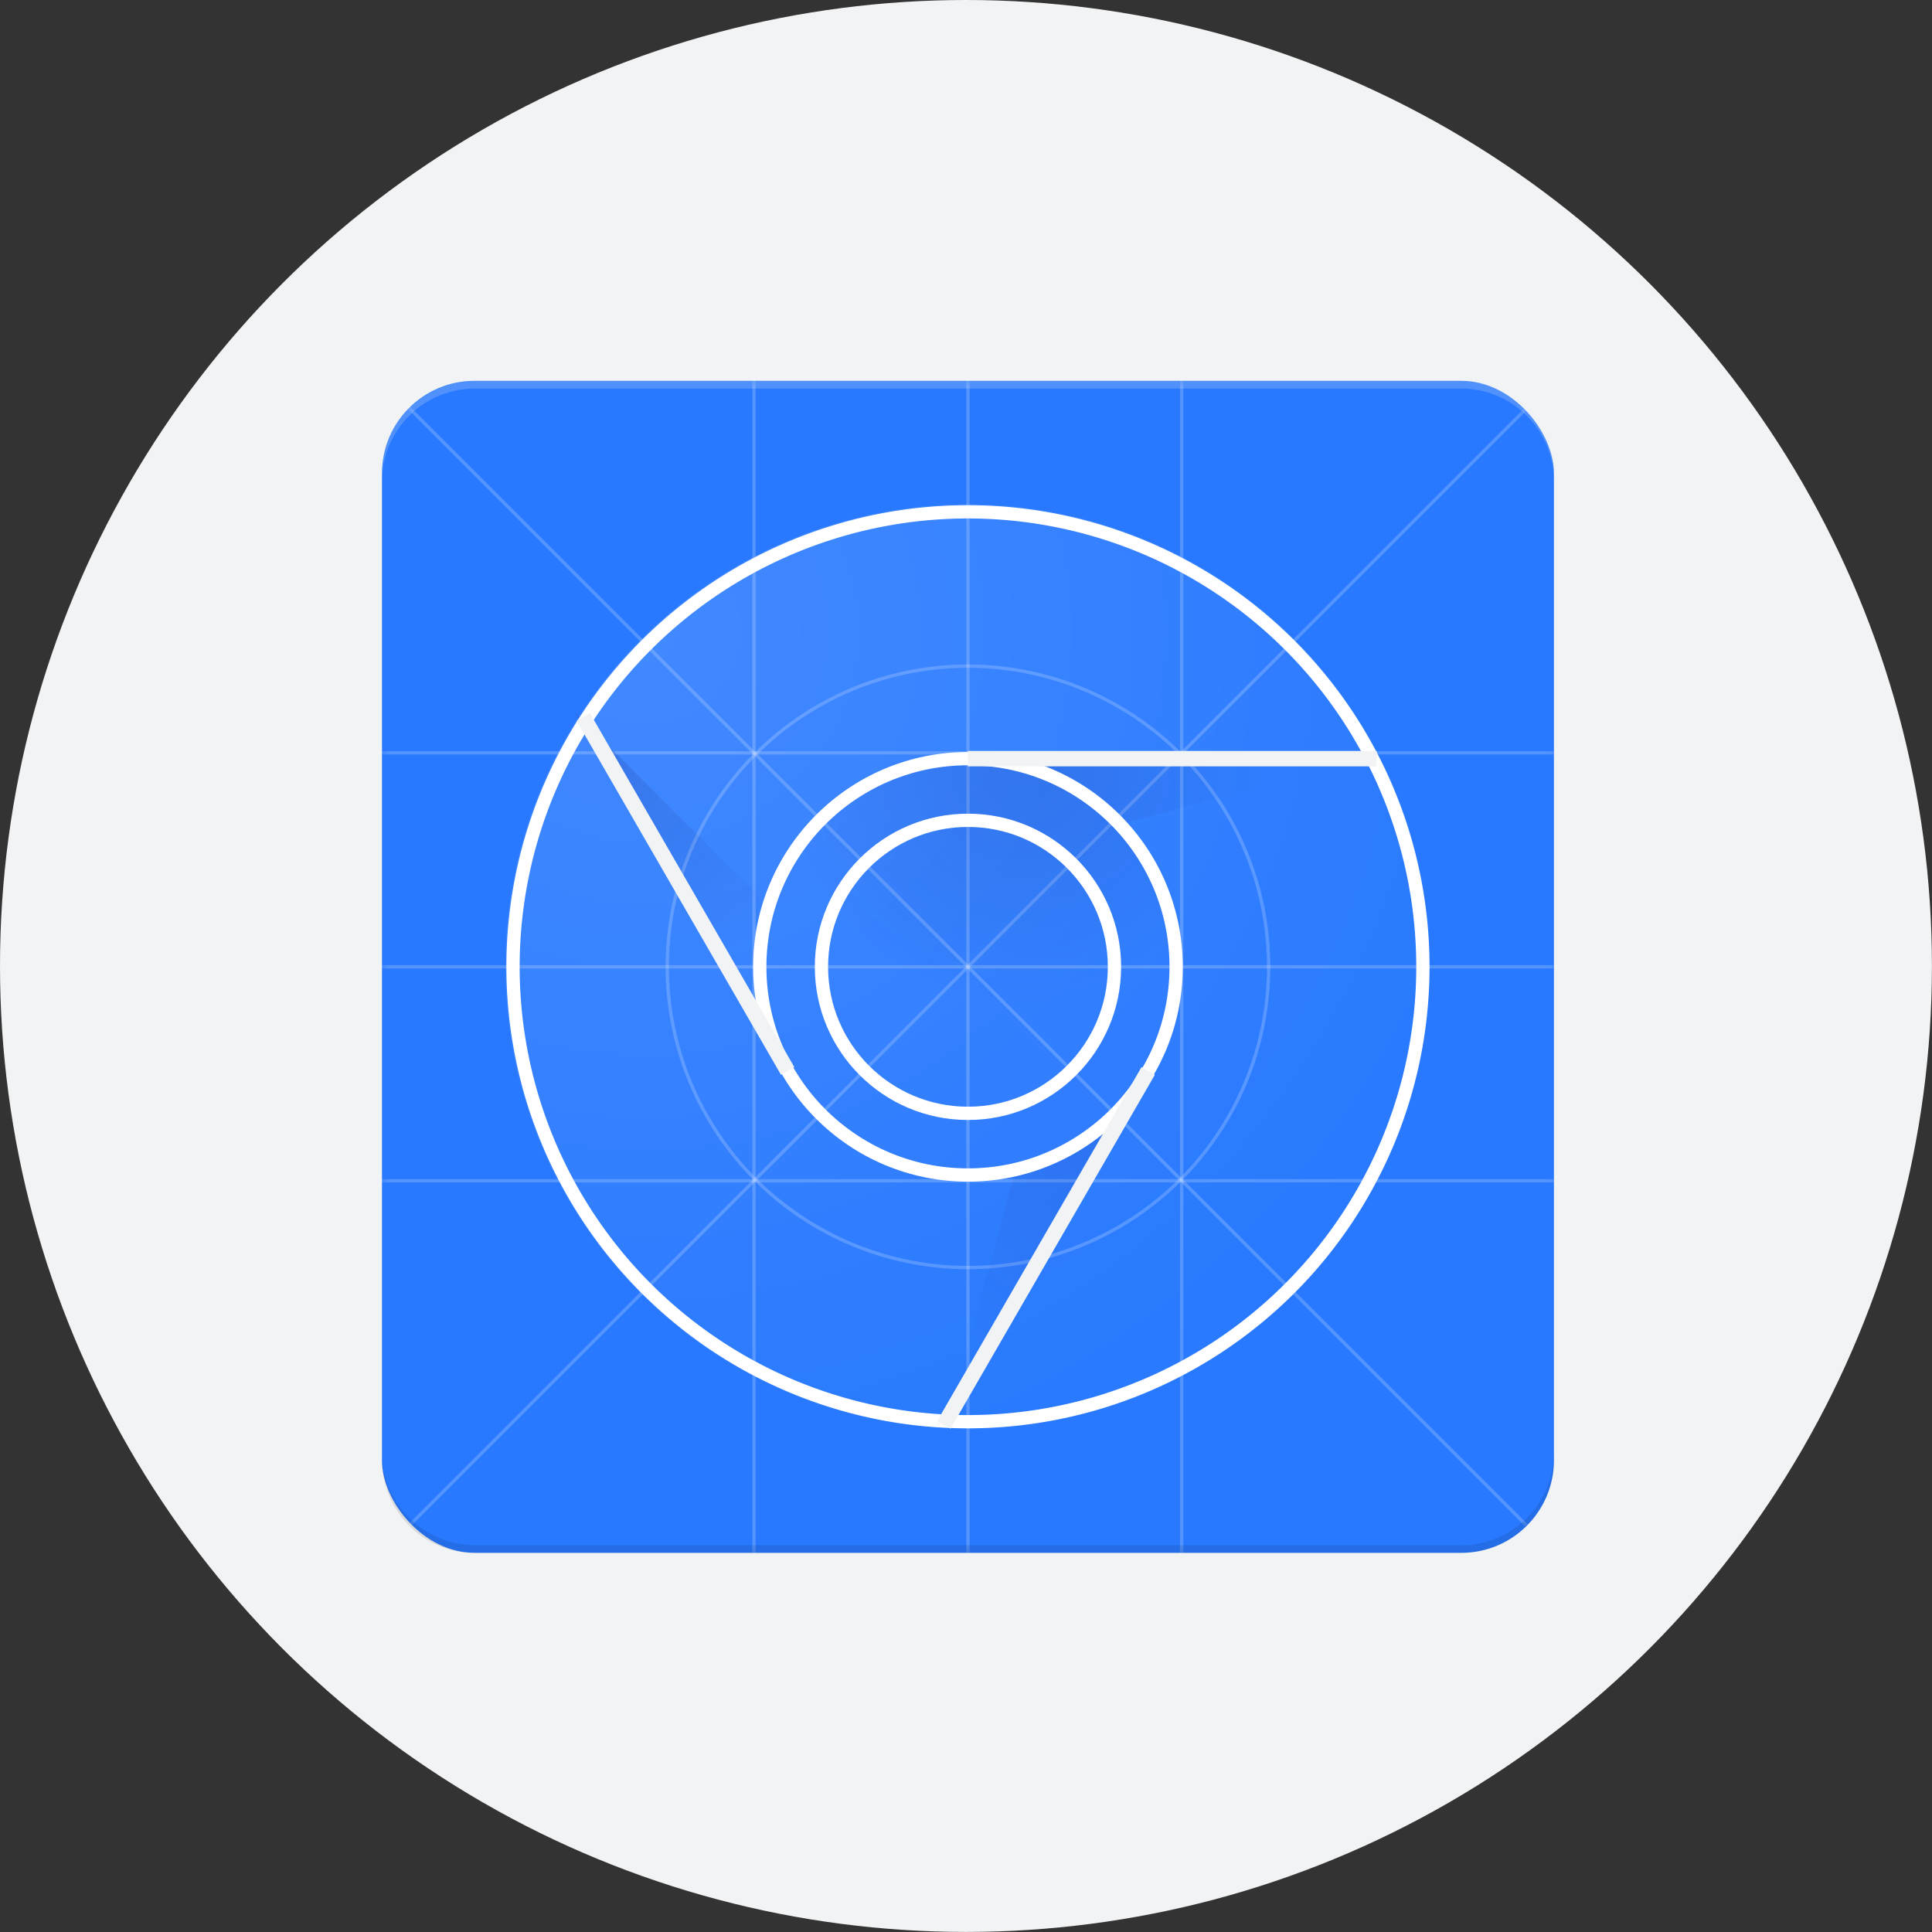
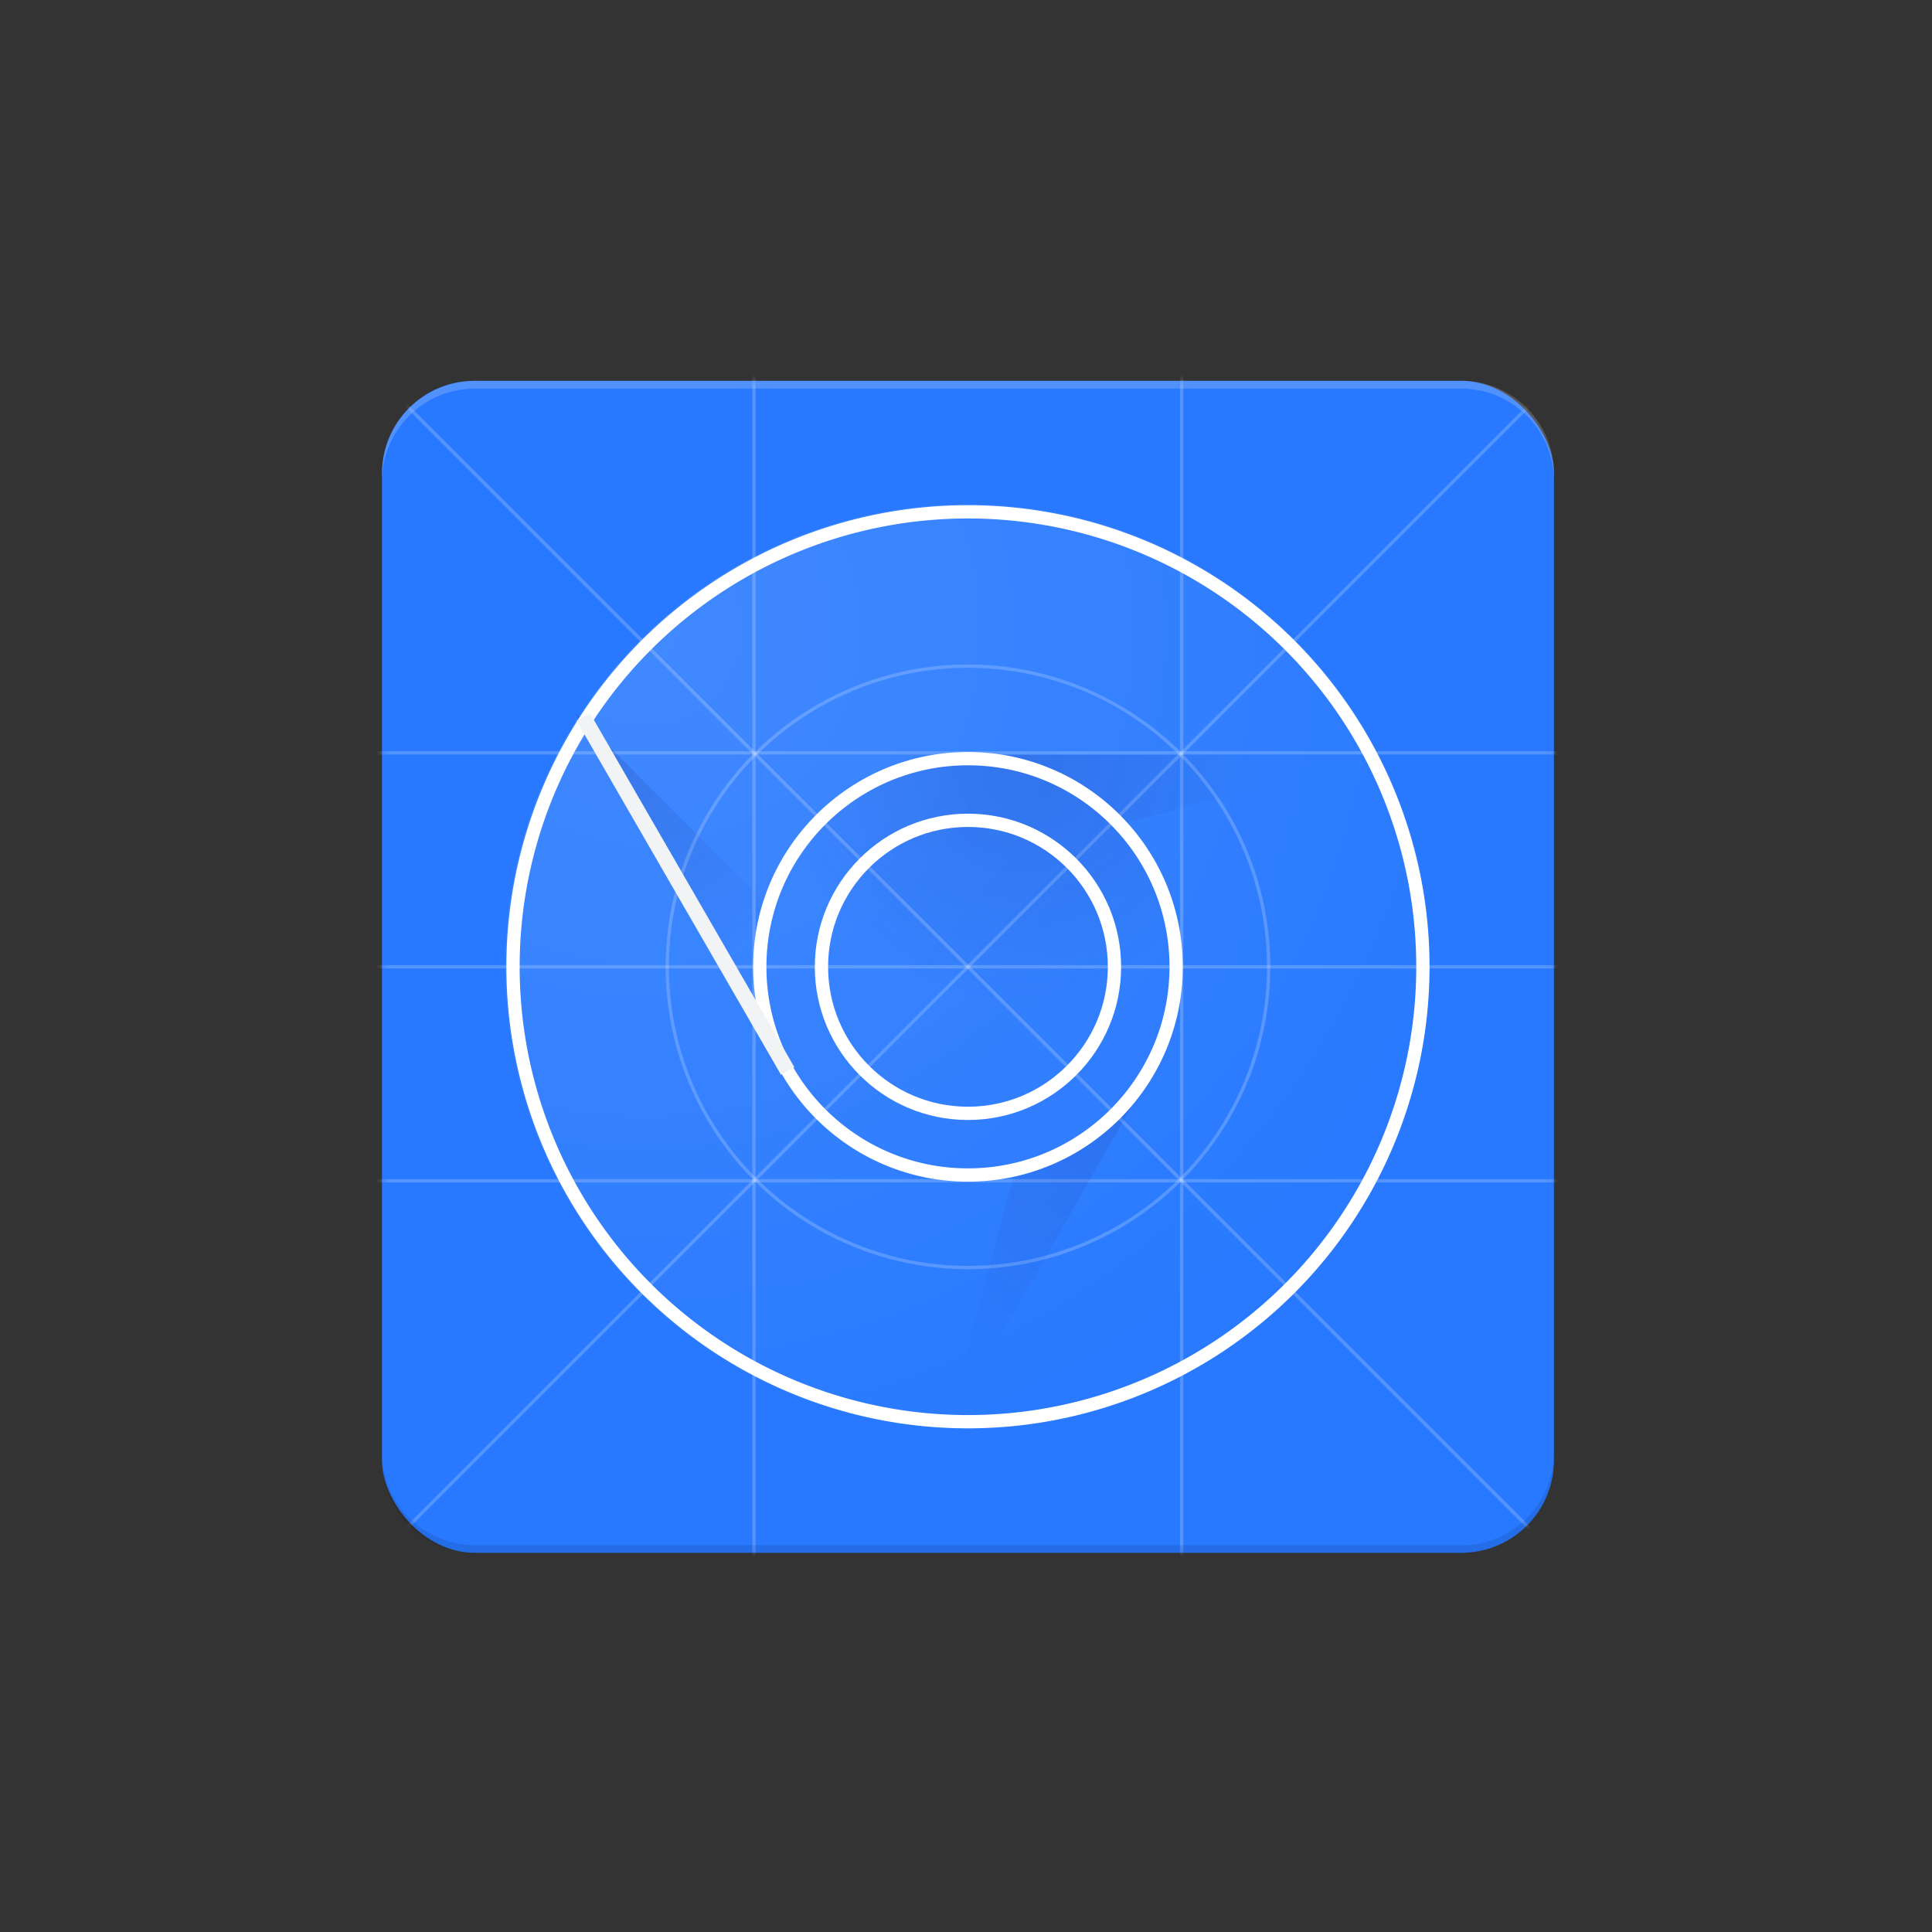
<svg xmlns="http://www.w3.org/2000/svg" viewBox="0 0 291.03 291.03">
  <rect x="0" y="0" width="291.03" height="291.03" fill="#333333" stroke="none" />
  <defs>
    <style>.cls-1,.cls-6{fill:#f1f3f4}.cls-2{fill:#2879ff}.cls-3{mask:url(#mask)}.cls-11,.cls-4{fill:none;stroke:#fff}.cls-4{stroke-opacity:.2;stroke-width:.5px}.cls-5{fill:url(#radial-gradient)}.cls-6,.cls-7{opacity:.2;isolation:isolate}.cls-7{opacity:.1}.cls-8{fill:url(#radial-gradient-2)}.cls-9{fill:url(#radial-gradient-3)}.cls-10{fill:url(#radial-gradient-4)}.cls-11{stroke-width:2px}</style>
    <mask id="mask" x="34.14" y="33.96" width="223.35" height="223.35" maskUnits="userSpaceOnUse">
      <g id="mask-2">
        <rect id="path-1" class="cls-1" x="57.54" y="57.37" width="176.54" height="176.54" rx="13.94" ry="13.94" />
      </g>
    </mask>
    <radialGradient id="radial-gradient" cx="-478.16" cy="-16.4" r="1.17" gradientTransform="matrix(120 0 0 -120 57475.83 -1873.37)" gradientUnits="userSpaceOnUse">
      <stop offset="0" stop-color="#fff" stop-opacity=".12" />
      <stop offset="1" stop-color="#fff" stop-opacity="0" />
    </radialGradient>
    <radialGradient id="radial-gradient-2" cx="-463.07" cy="-52.65" r="1.58" gradientTransform="matrix(26.72 0 0 -26.72 12461.33 -1299.51)" gradientUnits="userSpaceOnUse">
      <stop offset="0" stop-color="#1a237e" stop-opacity=".2" />
      <stop offset="1" stop-color="#1a237e" stop-opacity="0" />
    </radialGradient>
    <radialGradient id="radial-gradient-3" cx="-472.19" cy="44.59" r="1.78" gradientTransform="matrix(-22.06 14.8 14.8 22.06 -10908.43 6172.4)" gradientUnits="userSpaceOnUse">
      <stop offset="0" stop-color="#1a237e" stop-opacity=".12" />
      <stop offset="1" stop-color="#1a237e" stop-opacity="0" />
    </radialGradient>
    <radialGradient id="radial-gradient-4" cx="-462.79" cy="-21.3" r=".66" gradientTransform="matrix(48.08 26.16 26.12 -48.01 22961.78 11199.04)" gradientUnits="userSpaceOnUse">
      <stop offset="0" stop-color="#1a237e" stop-opacity=".15" />
      <stop offset="1" stop-color="#1a237e" stop-opacity="0" />
    </radialGradient>
  </defs>
  <title>icon_chrome-dev-tools_256px</title>
  <g id="Layer_2" data-name="Layer 2">
    <g id="Layer_1-2" data-name="Layer 1">
-       <circle id="_Path_" data-name="&lt;Path&gt;" class="cls-1" cx="145.51" cy="145.51" r="145.51" />
      <g id="Page-1">
        <g id="Logo">
          <g id="Mask-2-2" data-name="Mask">
            <rect id="path-1-2" data-name="path-1" class="cls-2" x="57.54" y="57.37" width="176.54" height="176.54" rx="13.94" ry="13.94" />
          </g>
          <g class="cls-3">
            <g id="Grid">
              <path id="Shape" class="cls-4" d="M34.31 34.14l223 223" />
              <path id="Shape-2" data-name="Shape" class="cls-4" d="M257.31 34.14l-223 223" />
              <path id="Shape-3" data-name="Shape" class="cls-4" d="M178 34.14v223" />
              <path id="Shape-4" data-name="Shape" class="cls-4" d="M113.58 34.14v223" />
              <path id="Shape-5" data-name="Shape" class="cls-4" d="M257.31 177.87h-223" />
              <path id="Shape-6" data-name="Shape" class="cls-4" d="M257.31 113.41h-223" />
              <circle id="Oval" class="cls-4" cx="145.81" cy="145.64" r="45.3" />
              <path id="Shape-7" data-name="Shape" class="cls-4" d="M34.31 145.64h223" />
-               <path id="Shape-8" data-name="Shape" class="cls-4" d="M145.81 34.14v223" />
            </g>
          </g>
          <circle id="Lux" class="cls-5" cx="145.81" cy="145.64" r="69.69" />
          <path id="Shadow-Top" class="cls-6" d="M220.15 57.37H71.48A14 14 0 0 0 57.54 71.3v1.16a14 14 0 0 1 13.94-13.93h148.67a14 14 0 0 1 13.94 13.94V71.3a14 14 0 0 0-13.94-13.94z" />
          <path id="Shadow-Bottom" class="cls-7" d="M220.15 232.75H71.48a14 14 0 0 1-13.94-13.94V220a14 14 0 0 0 13.94 13.94h148.67A14 14 0 0 0 234.08 220v-1.16a14 14 0 0 1-13.94 13.94z" />
          <path id="Inner-Shadow-Left" class="cls-8" d="M115 135.74a31.89 31.89 0 0 0 2.6 24.79l-31-53.23z" />
          <path id="Inner-Shadow-Bottom" class="cls-9" d="M152.75 177a31.84 31.84 0 0 0 20.43-15.1l-30.85 54z" />
          <path id="Inner-Shadow-Top" class="cls-10" d="M146.15 113.7H208l-38.82 10.37a31.79 31.79 0 1 1-23.5-10.38z" />
          <path id="Circle-Outer" class="cls-11" d="M145.81 214.16a68.53 68.53 0 1 0-68.53-68.53 68.53 68.53 0 0 0 68.53 68.53z" />
          <circle id="Circle-Middle" class="cls-11" cx="145.81" cy="145.64" r="31.36" />
          <circle id="Circle-Inner" class="cls-11" cx="145.81" cy="145.64" r="22.07" />
-           <path id="Right" class="cls-1" d="M145.81 113.12h61.56v2.32h-61.56z" />
-           <path id="Bottom" class="cls-1" transform="rotate(-60 157.58 187.98)" d="M126.8 186.81h61.56v2.32H126.8z" />
          <path id="Left" class="cls-1" transform="rotate(-30 103.26 134.67)" d="M102.1 103.88h2.32v61.56h-2.32z" />
        </g>
      </g>
    </g>
  </g>
</svg>